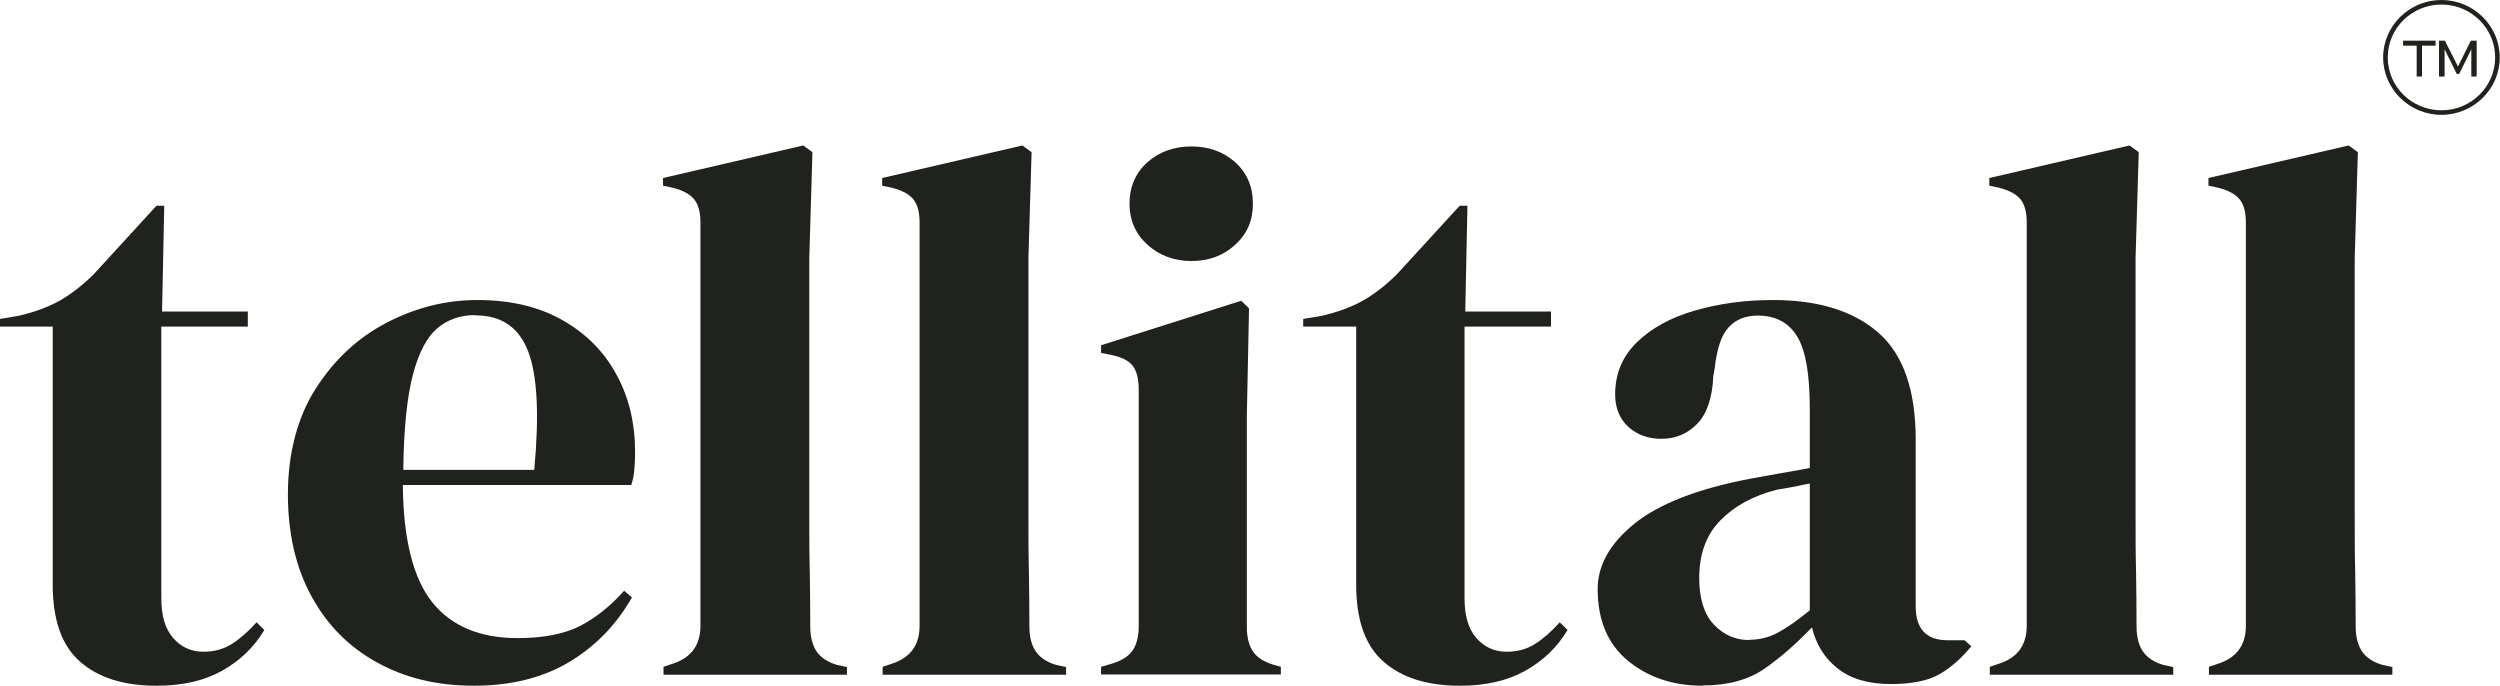
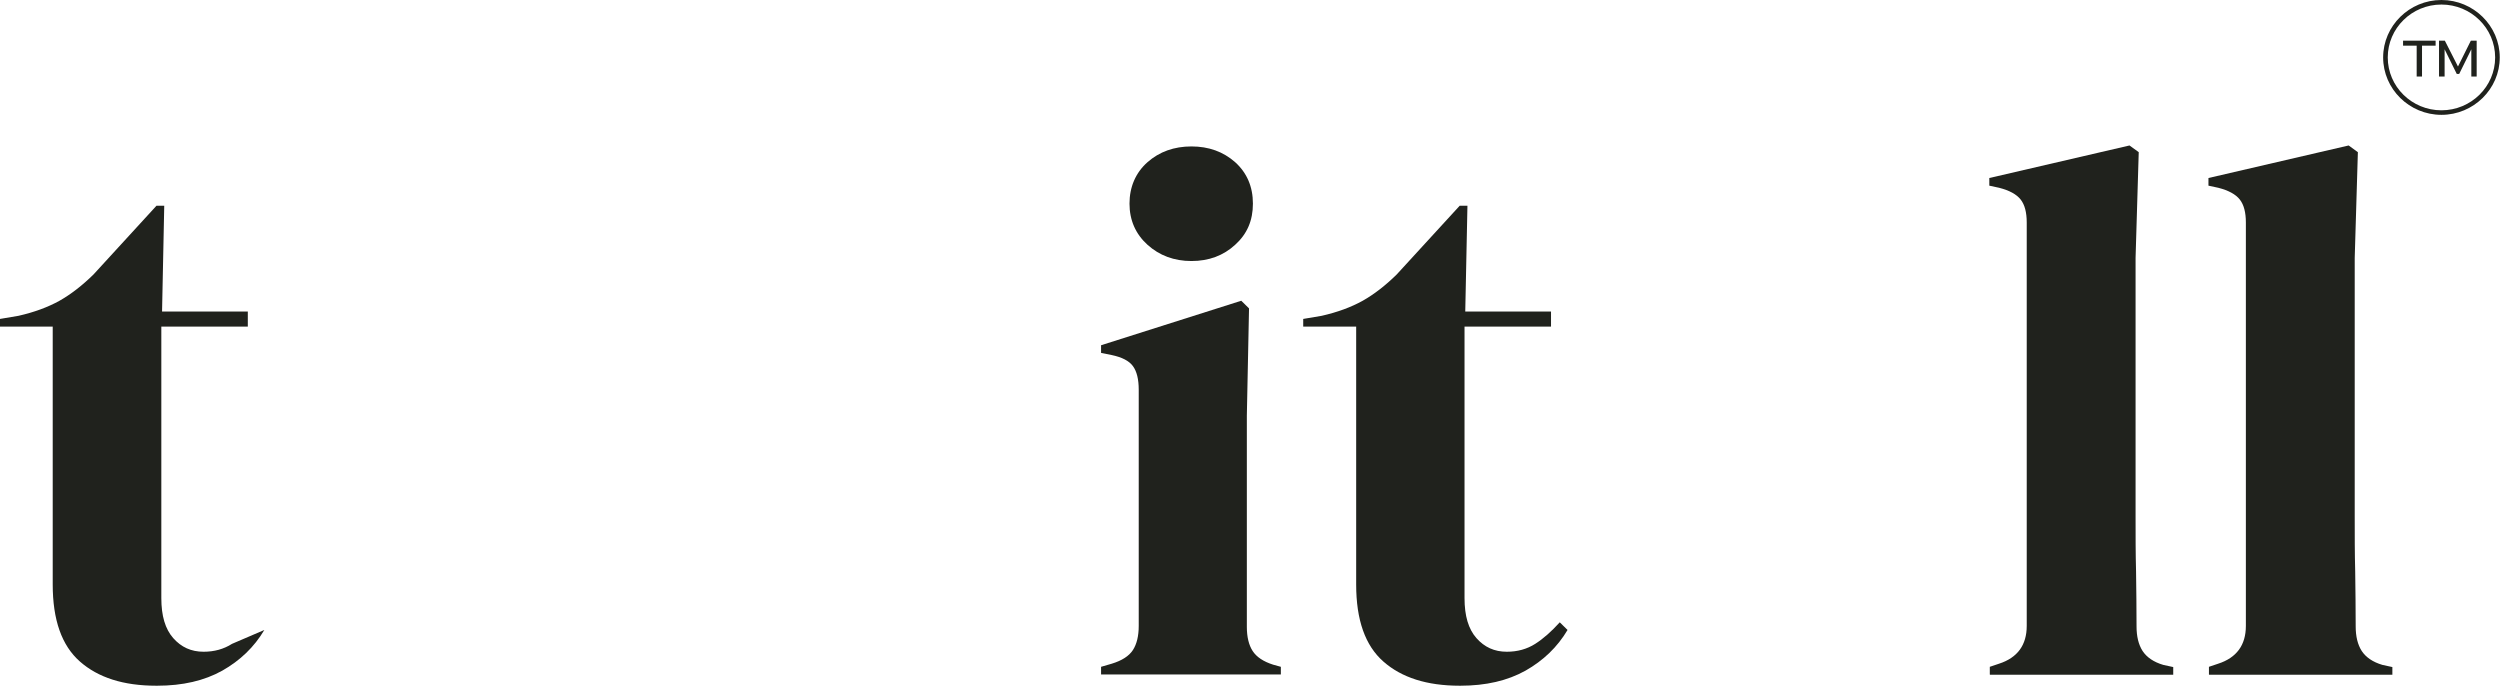
<svg xmlns="http://www.w3.org/2000/svg" width="175" height="48" viewBox="0 0 175 48" fill="none">
  <g clip-path="url(#clip0_1_9)">
-     <path d="M10.935 48C8.639 48 6.871 47.431 5.595 46.308C4.32 45.186 3.69 43.394 3.69 40.916V22.861H0V22.325L1.293 22.107C2.398 21.856 3.35 21.505 4.167 21.052C4.966 20.6 5.765 19.98 6.548 19.21L10.952 14.403H11.497L11.344 21.806H17.347V22.861H11.293V41.87C11.293 43.109 11.565 44.031 12.126 44.667C12.687 45.303 13.384 45.622 14.252 45.622C15 45.622 15.663 45.438 16.241 45.069C16.82 44.701 17.381 44.198 17.959 43.562L18.503 44.098C17.789 45.303 16.803 46.241 15.561 46.945C14.303 47.648 12.789 48 11.003 48H10.935Z" fill="#20221D" />
-     <path d="M33.418 21.002C35.748 21.002 37.721 21.471 39.371 22.409C41.02 23.347 42.279 24.603 43.146 26.211C44.031 27.819 44.456 29.628 44.456 31.671C44.456 32.056 44.439 32.458 44.405 32.86C44.371 33.262 44.303 33.63 44.184 33.949H28.197C28.231 37.75 28.929 40.497 30.255 42.155C31.599 43.83 33.588 44.667 36.242 44.667C38.027 44.667 39.473 44.383 40.578 43.83C41.684 43.26 42.721 42.44 43.691 41.351L44.235 41.82C43.129 43.763 41.65 45.27 39.813 46.359C37.976 47.447 35.765 48 33.18 48C30.595 48 28.384 47.464 26.429 46.392C24.456 45.32 22.925 43.78 21.82 41.77C20.714 39.76 20.153 37.365 20.153 34.585C20.153 31.805 20.799 29.242 22.092 27.216C23.384 25.189 25.034 23.648 27.058 22.593C29.082 21.538 31.191 21.002 33.418 21.002ZM33.265 22.057C32.228 22.057 31.344 22.359 30.612 22.979C29.881 23.598 29.303 24.687 28.895 26.261C28.486 27.835 28.265 30.046 28.231 32.893H37.398C37.755 29.058 37.619 26.295 36.973 24.603C36.327 22.912 35.102 22.074 33.265 22.074V22.057Z" fill="#20221D" />
-     <path d="M46.446 47.213V46.677L47.092 46.459C48.384 46.041 49.031 45.153 49.031 43.813V15.576C49.031 14.872 48.895 14.336 48.605 13.968C48.316 13.6 47.823 13.332 47.109 13.147L46.412 12.996V12.461L56.224 10.183L56.871 10.652L56.65 18.055V36.126C56.65 37.432 56.65 38.722 56.684 40.011C56.701 41.301 56.718 42.574 56.718 43.846C56.718 44.55 56.854 45.119 57.143 45.572C57.432 46.007 57.908 46.342 58.588 46.543L59.286 46.694V47.23H46.463L46.446 47.213Z" fill="#20221D" />
-     <path d="M61.786 47.213V46.677L62.432 46.459C63.724 46.041 64.371 45.153 64.371 43.813V15.576C64.371 14.872 64.235 14.336 63.946 13.968C63.657 13.6 63.163 13.332 62.449 13.147L61.752 12.996V12.461L71.565 10.183L72.211 10.652L71.99 18.055V36.126C71.99 37.432 71.99 38.722 72.024 40.011C72.041 41.301 72.058 42.574 72.058 43.846C72.058 44.55 72.194 45.119 72.483 45.572C72.772 46.007 73.248 46.342 73.929 46.543L74.626 46.694V47.23H61.803L61.786 47.213Z" fill="#20221D" />
+     <path d="M10.935 48C8.639 48 6.871 47.431 5.595 46.308C4.32 45.186 3.69 43.394 3.69 40.916V22.861H0V22.325L1.293 22.107C2.398 21.856 3.35 21.505 4.167 21.052C4.966 20.6 5.765 19.98 6.548 19.21L10.952 14.403H11.497L11.344 21.806H17.347V22.861H11.293V41.87C11.293 43.109 11.565 44.031 12.126 44.667C12.687 45.303 13.384 45.622 14.252 45.622C15 45.622 15.663 45.438 16.241 45.069L18.503 44.098C17.789 45.303 16.803 46.241 15.561 46.945C14.303 47.648 12.789 48 11.003 48H10.935Z" fill="#20221D" />
    <path d="M77.075 47.213V46.677L77.823 46.459C78.537 46.241 79.031 45.923 79.303 45.505C79.575 45.086 79.711 44.516 79.711 43.813V27.283C79.711 26.546 79.575 25.993 79.303 25.625C79.031 25.256 78.537 25.005 77.823 24.854L77.075 24.703V24.167L86.888 21.052L87.432 21.588L87.279 29.091V43.88C87.279 44.583 87.415 45.153 87.687 45.572C87.959 45.99 88.435 46.308 89.116 46.526L89.66 46.677V47.213H77.109H77.075ZM83.401 18.272C82.194 18.272 81.156 17.887 80.323 17.133C79.49 16.38 79.065 15.408 79.065 14.252C79.065 13.097 79.49 12.092 80.323 11.355C81.156 10.618 82.194 10.25 83.401 10.25C84.609 10.25 85.629 10.618 86.463 11.355C87.279 12.092 87.704 13.063 87.704 14.252C87.704 15.442 87.296 16.38 86.463 17.133C85.646 17.887 84.626 18.272 83.401 18.272Z" fill="#20221D" />
    <path d="M102.177 48C99.881 48 98.112 47.431 96.837 46.308C95.561 45.186 94.932 43.394 94.932 40.916V22.861H91.225V22.325L92.517 22.107C93.622 21.856 94.575 21.505 95.391 21.052C96.191 20.6 96.99 19.98 97.772 19.21L102.177 14.403H102.721L102.568 21.806H108.571V22.861H102.517V41.87C102.517 43.109 102.789 44.031 103.35 44.667C103.912 45.303 104.609 45.622 105.476 45.622C106.224 45.622 106.888 45.438 107.466 45.069C108.044 44.701 108.605 44.198 109.184 43.562L109.728 44.098C109.014 45.303 108.027 46.241 106.786 46.945C105.527 47.648 104.014 48 102.228 48H102.177Z" fill="#20221D" />
-     <path d="M119.184 48C117.109 48 115.374 47.414 113.963 46.258C112.551 45.103 111.837 43.428 111.837 41.234C111.837 39.576 112.687 38.052 114.405 36.662C116.122 35.272 118.827 34.216 122.5 33.513C123.078 33.413 123.707 33.295 124.439 33.161C125.153 33.044 125.901 32.91 126.684 32.759V28.589C126.684 26.194 126.395 24.519 125.799 23.548C125.204 22.576 124.286 22.091 123.044 22.091C122.194 22.091 121.514 22.359 121.003 22.912C120.493 23.464 120.187 24.402 120.034 25.742L119.932 26.328C119.864 27.835 119.49 28.957 118.81 29.661C118.129 30.364 117.296 30.716 116.293 30.716C115.357 30.716 114.592 30.431 113.98 29.879C113.367 29.309 113.061 28.556 113.061 27.601C113.061 26.161 113.571 24.938 114.592 23.95C115.612 22.962 116.956 22.225 118.639 21.739C120.323 21.253 122.143 21.002 124.116 21.002C127.296 21.002 129.762 21.773 131.497 23.297C133.231 24.821 134.099 27.316 134.099 30.766V42.44C134.099 44.031 134.847 44.818 136.344 44.818H137.517L137.993 45.237C137.313 46.074 136.565 46.727 135.765 47.196C134.966 47.648 133.827 47.883 132.364 47.883C130.782 47.883 129.541 47.514 128.639 46.794C127.721 46.074 127.126 45.119 126.837 43.914C125.765 45.036 124.66 46.007 123.537 46.794C122.415 47.581 120.952 47.983 119.167 47.983L119.184 48ZM122.449 44.785C123.163 44.785 123.827 44.617 124.456 44.282C125.085 43.947 125.816 43.428 126.684 42.724V33.848C126.327 33.915 125.969 33.982 125.612 34.066C125.255 34.133 124.847 34.2 124.371 34.283C122.721 34.702 121.412 35.422 120.425 36.427C119.439 37.432 118.946 38.772 118.946 40.464C118.946 41.904 119.286 42.992 119.966 43.713C120.646 44.433 121.463 44.801 122.432 44.801L122.449 44.785Z" fill="#20221D" />
    <path d="M139.286 47.213V46.677L139.932 46.459C141.225 46.041 141.871 45.153 141.871 43.813V15.576C141.871 14.872 141.735 14.336 141.446 13.968C141.156 13.6 140.663 13.332 139.949 13.147L139.252 12.996V12.461L149.065 10.183L149.711 10.652L149.49 18.055V36.126C149.49 37.432 149.49 38.722 149.524 40.011C149.541 41.301 149.558 42.574 149.558 43.846C149.558 44.55 149.694 45.119 149.983 45.572C150.272 46.007 150.748 46.342 151.429 46.543L152.126 46.694V47.23H139.303L139.286 47.213Z" fill="#20221D" />
    <path d="M154.626 47.213V46.677L155.272 46.459C156.565 46.041 157.211 45.153 157.211 43.813V15.576C157.211 14.872 157.075 14.336 156.786 13.968C156.497 13.6 156.003 13.332 155.289 13.147L154.592 12.996V12.461L164.405 10.183L165.051 10.652L164.83 18.055V36.126C164.83 37.432 164.83 38.722 164.864 40.011C164.881 41.301 164.898 42.574 164.898 43.846C164.898 44.55 165.034 45.119 165.323 45.572C165.612 46.007 166.088 46.342 166.769 46.543L167.466 46.694V47.23H154.643L154.626 47.213Z" fill="#20221D" />
    <path d="M169.167 5.359V3.199H168.214V2.847H170.493V3.199H169.541V5.359H169.15H169.167ZM170.731 5.359V2.847H171.139L172.058 4.656L172.959 2.847H173.367V5.359H172.993V3.45L172.143 5.175H171.973L171.122 3.45V5.359H170.748H170.731Z" fill="#20221D" />
    <path d="M170.901 8.039C168.656 8.039 166.82 6.23 166.82 4.02C166.82 1.809 168.656 0 170.901 0C173.146 0 174.983 1.809 174.983 4.02C174.983 6.23 173.146 8.039 170.901 8.039ZM170.901 0.318C168.827 0.318 167.143 1.976 167.143 4.02C167.143 6.063 168.827 7.721 170.901 7.721C172.976 7.721 174.66 6.063 174.66 4.02C174.66 1.976 172.976 0.318 170.901 0.318Z" fill="#20221D" />
  </g>
  <defs>
    <clipPath id="clip0_1_9">
      <rect width="175" height="48" fill="white" />
    </clipPath>
  </defs>
</svg>